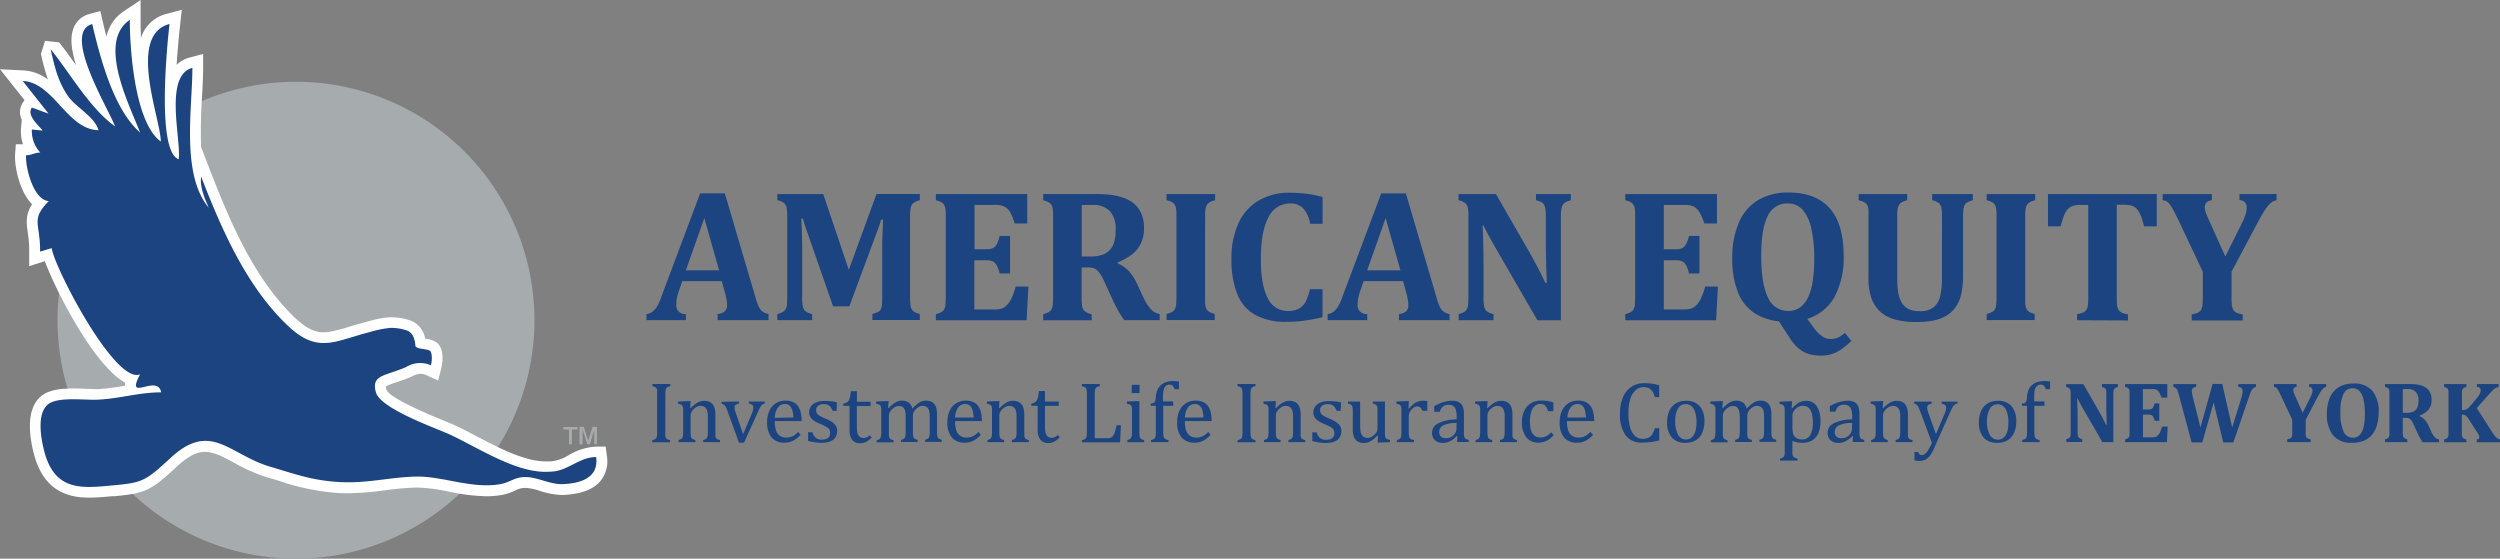
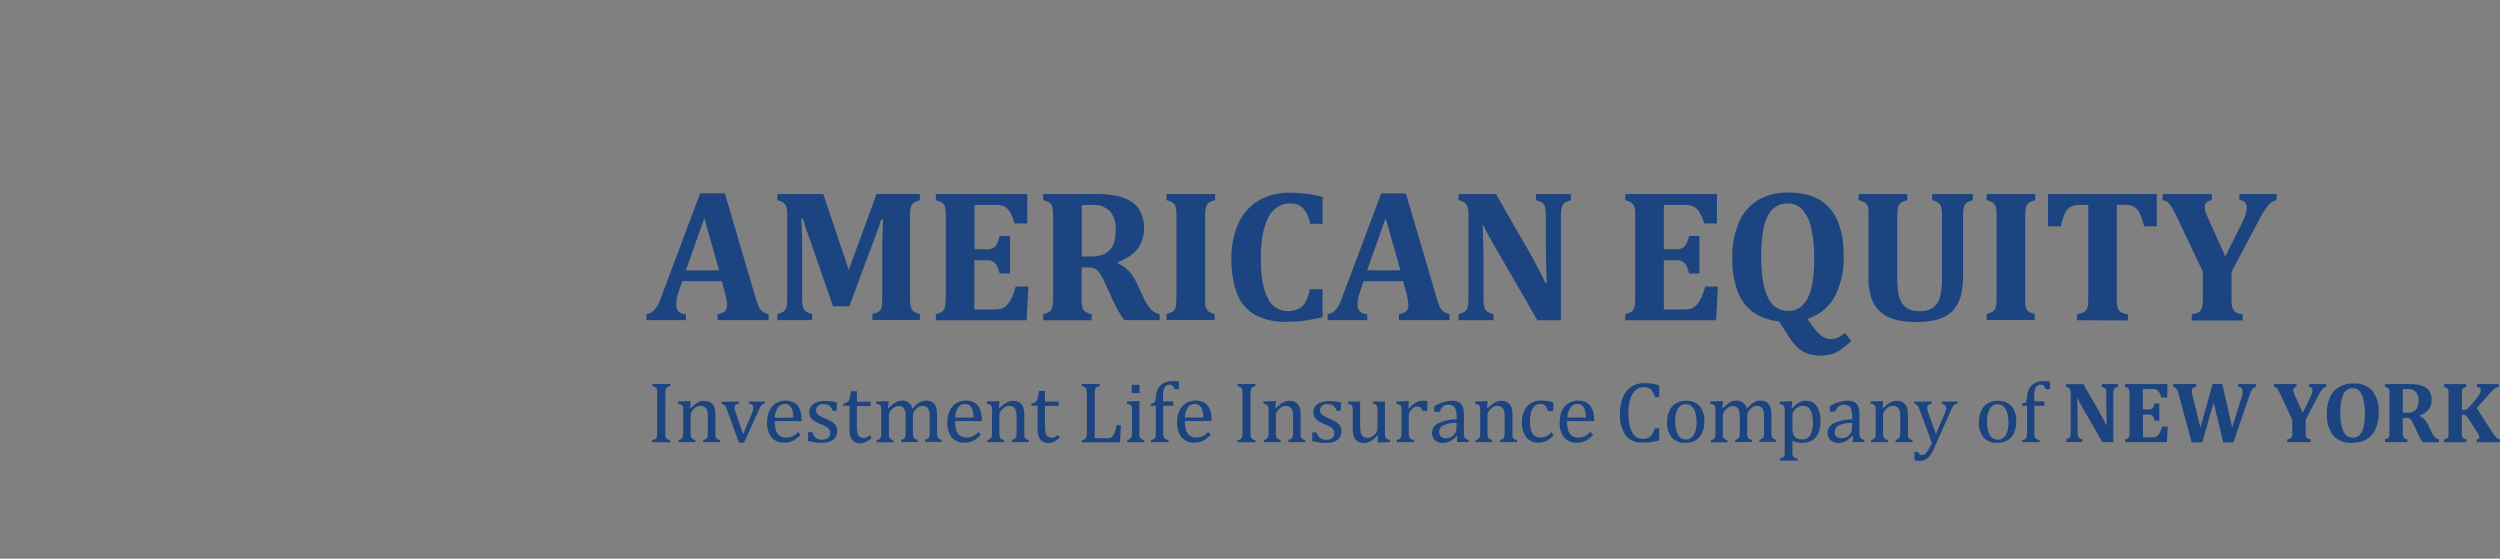
<svg xmlns="http://www.w3.org/2000/svg" aria-hidden="true" class="logo-svg" data-name="Layer 1" viewBox="0 0 574.34 128.35">
  <rect x="0" y="0" width="574.34" height="128.35" fill="#808080" stroke="none" />
  <defs>
    <style>.clsFirst{fill:#a6abae}.clsSec{fill:#fff;fill-rule:evenodd}.clsFour{fill:#1c4480}</style>
  </defs>
-   <path d="M130.72 102.07v-3.39h-1.29v-.59h3.25v.59h-1.29v3.39Zm2.41 0v-4h1l1 3.18 1-3.18h1v4h-.61v-3.34l-1 3.34h-.6l-1.07-3.39v3.39ZM122.78 73.57A54.78 54.78 0 1 1 68 18.79a54.78 54.78 0 0 1 54.78 54.78Z" class="clsFirst" />
-   <path d="M20.53 114.32c-4.37 0-10.44-1.06-12.77-10.15-1.1-4.31-1.73-10.06 1.5-13 1.88-1.7 5-1.92 7.48-1.92 1.05 0 2.11 0 3.09.08.77 0 1.49.07 2.1.07h.49a51.68 51.68 0 0 0 6.33-.8 3.3 3.3 0 0 1 0-.7C21.79 84.16 13 67.24 10.3 60l-3.59 1.15v-3.37a26.35 26.35 0 0 0-.34-4.42c-.34-2.35-.47-4.12 1-6.44-.11-.1-.21-.22-.32-.34-2.6-2.9-3.76-8.4-3.58-11.09l.17-2.35h1.64a9.53 9.53 0 0 1-.47-3.52L5 27.53a4 4 0 0 1 .47-4.26l.16-.27L0 15.91l5.4.27a10.36 10.36 0 0 1 5.6 2.07 55.21 55.21 0 0 1-1.6-5.87l.95-3 3.22.35c1.32 1.64 2.59 3.41 3.93 5.28-1.13-3.49-1.5-6.55-.5-8.81a5.32 5.32 0 0 1 3.6-3l2.45-.66.58 2.46c.22 1 .49 2.12.82 3.43a9.45 9.45 0 0 1 4-5.86L32.3 0v4.59c0 1.33 0 2.71.11 4.09a8.17 8.17 0 0 1 5.89-5.5l3.47-.93-.4 3.57c-.36 3.25-.62 6.29-.79 9.08a6.51 6.51 0 0 1 3-1.68l3.09-.82v3.19c0 2.05-.13 4.33-.26 6.75a111.37 111.37 0 0 0-.21 11.46l2.3 5.92c4.46 11.48 10 24.45 19.19 33.21 3.15 3 5.12 3.41 6.63 3.41a9.42 9.42 0 0 0 1.59-.15 36.77 36.77 0 0 0 4.29-1.12c1.18-.36 2.51-.76 4-1.14l.57-.15a22.88 22.88 0 0 1 4.76-.89h.52a13.47 13.47 0 0 1 4.06.68 5.31 5.31 0 0 1 3.56 4.23 5.94 5.94 0 0 1 2.48.77c2.27 1.52 1.34 5.52 1.23 6l-.72 2.87-2.68-1.24a3.13 3.13 0 0 0-1.35-.32 4.35 4.35 0 0 0-1.93.56l-.38.18c-1.26.55-2.4.93-3.4 1.26a12.52 12.52 0 0 0-2.3.91 3.53 3.53 0 0 0 .14.72c.53 1.36 4.87 3.71 12.91 7 1.14.47 2.09.86 2.71 1.14 1.63.75 3.35 1.65 5.17 2.6 5.14 2.7 11 5.75 15.83 5.75h1.09a9.49 9.49 0 0 0 4.13-1.4 13.6 13.6 0 0 1 6.39-2h2.15l.28 2.13a7.18 7.18 0 0 1-1.49 5.78c-1.66 2-4.52 3-8.49 3.2H129a17.21 17.21 0 0 1-4.91-.92 13.07 13.07 0 0 0-3.28-.7h-.13a5 5 0 0 0-2.35.61 12.23 12.23 0 0 1-3 1 20.34 20.34 0 0 1-3.65.31 45.66 45.66 0 0 1-8.59-1.07 39.84 39.84 0 0 0-7.19-.93h-.32a69.93 69.93 0 0 0-7.16.63 67.13 67.13 0 0 1-8.5.68q-1.1 0-2.22-.06a53.31 53.31 0 0 1-13.57-2.78l-2.75-.82a39.31 39.31 0 0 1-7.7-3.4c-2.45-1.32-4.57-2.45-6.57-2.45-1.22 0-3.2.34-6.39 3.3-6.08 5.64-7.3 6.22-14.42 6.89h-.57c-1.68.15-3.49.32-5.2.32Z" class="clsSec" />
-   <path d="M126.43 108.35c-7.43.65-16.43-5.45-23.11-8.53-3.29-1.51-15.85-5.89-16.95-9.67-.46-1.59-.23-2.52.5-3.18 1.16-1 3.58-1.4 6.42-2.64a6.13 6.13 0 0 1 5.71-.41c.37-1.5.21-3-.22-3.33-.76-.51-3.29-.34-3.35-1.18-.17-2.2-1-3.19-2.06-3.52a11 11 0 0 0-3.73-.56 25.3 25.3 0 0 0-4.84 1c-3.43.88-6.06 1.9-8.48 2.31-3.38.53-6.32-.09-10.32-3.94-9.45-9-15.14-22.14-19.78-34.09-.41 2.17.86 5.1 1.73 7.11C41.54 40 44.2 24.89 44.2 15.59c-6.61 1.76-2.53 16.53-3.15 21-5.1-1.85-2.68-26-2.11-31.08-9.8 2.63-2 21.83-2 27-6-4.36-7.12-21.23-7.12-27.94-7.63 5.12.08 19.85 2.37 25.89-6.13-5.41-9.16-17.13-11-24.93-7.15 1.92 4 19.89 5.23 23.5-5.84-4.21-10.26-12.13-14.8-17.76.93 4 1.65 7.4 4 10.8 1.82 2.61 6.15 4.73 7 7.84-7.23-.16-10.29-11-17.4-11.31l5.92 7.49c-.34-.09-3.78-1.4-3.82-1.35C6 26.54 9.11 29 9.79 30l-2.46-.25a7.12 7.12 0 0 0 1.94 5.3c-1.07-.05-2.2.65-3.27.61-.21 3 1.79 10.39 5.21 10.53-4.25 4.37-1.93 5-2 11.61l2.68-.8c.33 3.9 14.49 31.38 20.29 29-3.56 6.73 4-.29 4.85 4.14-4.82-.05-9.64 1.46-14.5 1.67C19.62 92 13.14 91 10.9 93c-2.42 2.2-1.55 7.46-.76 10.57 2.41 9.46 8.84 8.59 16 7.92 6.55-.61 7.26-.94 13-6.25 9.34-8.67 13.49-.79 23 2 5.77 1.69 9.44 3.12 15.78 3.5s11.68-1.13 17.69-1.25c6.16-.12 12.8 2.9 19.36 1.73 2.38-.43 3.18-1.68 5.92-1.62s5.51 1.73 8.42 1.62c3.79-.16 8.3-1.28 7.65-6.22-3.96 0-6.61 3.35-10.53 3.35Z" class="clsSec" />
-   <path fill="#1c4480" fill-rule="evenodd" d="M126.43 108.35c-7.43.65-16.43-5.45-23.11-8.53-3.29-1.51-15.85-5.89-16.95-9.67-.46-1.59-.23-2.52.5-3.18 1.16-1 3.58-1.4 6.42-2.64a6.13 6.13 0 0 1 5.71-.41c.37-1.5.21-3-.22-3.33-.76-.51-3.29-.34-3.35-1.18-.17-2.2-1-3.19-2.06-3.52a11 11 0 0 0-3.73-.56 25.3 25.3 0 0 0-4.84 1c-3.43.88-6.06 1.9-8.48 2.31-3.38.53-6.32-.09-10.32-3.94-9.45-9-15.14-22.14-19.78-34.09-.41 2.17.86 5.1 1.73 7.11C41.54 40 44.2 24.89 44.2 15.59c-6.61 1.76-2.53 16.53-3.15 21-5.1-1.85-2.68-26-2.11-31.08-9.8 2.63-2 21.83-2 27-6-4.36-7.12-21.23-7.12-27.94-7.63 5.12.08 19.85 2.37 25.89-6.13-5.41-9.16-17.13-11-24.93-7.15 1.92 4 19.89 5.23 23.5-5.84-4.21-10.26-12.13-14.8-17.76.93 4 1.65 7.4 4 10.8 1.82 2.61 6.15 4.73 7 7.84-7.23-.16-10.29-11-17.4-11.31l5.92 7.49c-.34-.09-3.78-1.4-3.82-1.35C6 26.54 9.11 29 9.79 30l-2.46-.25a7.12 7.12 0 0 0 1.94 5.3c-1.07-.05-2.2.65-3.27.61-.21 3 1.79 10.39 5.21 10.53-4.25 4.37-1.93 5-2 11.61l2.68-.8c.33 3.9 14.49 31.38 20.29 29-3.56 6.73 4-.29 4.85 4.14-4.82-.05-9.64 1.46-14.5 1.67C19.62 92 13.14 91 10.9 93c-2.42 2.2-1.55 7.46-.76 10.57 2.41 9.46 8.84 8.59 16 7.92 6.55-.61 7.26-.94 13-6.25 9.34-8.67 13.49-.79 23 2 5.77 1.69 9.44 3.12 15.78 3.5s11.68-1.13 17.69-1.25c6.16-.12 12.8 2.9 19.36 1.73 2.38-.43 3.18-1.68 5.92-1.62s5.51 1.73 8.42 1.62c3.79-.16 8.3-1.28 7.65-6.22-3.96 0-6.61 3.35-10.53 3.35Z" />
  <path d="M165.82 64.59h-9.07l-.7 2a16.7 16.7 0 0 0-.49 1.64 7.67 7.67 0 0 0-.19 1.69 2 2 0 0 0 2.21 2.23v1.4h-9.06v-1.4a2.71 2.71 0 0 0 1.38-.55 4.83 4.83 0 0 0 1.1-1.26 13.89 13.89 0 0 0 1-2.34l8.85-23.58h5.67l7 23.77a18.27 18.27 0 0 0 .79 2.26 3.07 3.07 0 0 0 .83 1.09 3.4 3.4 0 0 0 1.42.6v1.4h-11.7v-1.4a2.89 2.89 0 0 0 1.64-.62 1.78 1.78 0 0 0 .53-1.38 8.12 8.12 0 0 0-.15-1.46c-.1-.54-.26-1.22-.49-2Zm-8.26-2.48h7.64l-3.39-12ZM211.32 46a4.09 4.09 0 0 0-1.53.68 2.13 2.13 0 0 0-.56 1 10.85 10.85 0 0 0-.16 2.22v18.36a13.4 13.4 0 0 0 .13 2 2 2 0 0 0 .52 1.15 3.75 3.75 0 0 0 1.6.71v1.4h-10.89v-1.4a6.74 6.74 0 0 0 1.3-.45 1.42 1.42 0 0 0 .56-.49 2.65 2.65 0 0 0 .3-.94 16.53 16.53 0 0 0 .09-2.07V57.82c0-1.15 0-2.5.07-4.06s.08-2.66.12-3.31h-.44c-.17.57-.35 1.13-.54 1.67s-.55 1.52-1.08 2.92l-5.68 15.33h-3.74l-6-17.22q-.53-1.47-.93-2.91h-.38q.21 3.51.21 8.28v9.77a10.65 10.65 0 0 0 .15 2.18 2 2 0 0 0 .59 1 3.7 3.7 0 0 0 1.55.68v1.4h-8v-1.4a5.68 5.68 0 0 0 1.24-.47 1.74 1.74 0 0 0 .69-.68 2.83 2.83 0 0 0 .29-1.08c0-.44.05-1 .05-1.68V49.9a11.77 11.77 0 0 0-.14-2.21 1.86 1.86 0 0 0-.54-1 3.94 3.94 0 0 0-1.59-.72v-1.38h10.55L195 62l6.37-17.43h9.95ZM236 44.59v6.75h-2.9a13.3 13.3 0 0 0-1.1-2.72 3.92 3.92 0 0 0-1.17-1.13 4.79 4.79 0 0 0-2.31-.41h-4.63v10.19h2.8a3.25 3.25 0 0 0 1.41-.27 2.09 2.09 0 0 0 .89-.88 8 8 0 0 0 .66-1.91h2.4v8.62h-2.4A7.45 7.45 0 0 0 229 61a2.34 2.34 0 0 0-.86-.92 3.15 3.15 0 0 0-1.5-.28h-2.8v11.29h4.6a6.42 6.42 0 0 0 1.26-.1 2.67 2.67 0 0 0 .91-.33 3.18 3.18 0 0 0 .77-.63 5.54 5.54 0 0 0 .66-.87 9.58 9.58 0 0 0 .61-1.24 21.17 21.17 0 0 0 .7-2.1h2.91l-.41 7.75H215v-1.4a5.63 5.63 0 0 0 1.25-.46 1.59 1.59 0 0 0 .68-.68 3.15 3.15 0 0 0 .28-1.1c0-.45.07-1 .07-1.69v-18.3c0-.66 0-1.22-.06-1.67a2.78 2.78 0 0 0-.27-1.11 1.8 1.8 0 0 0-.68-.69A5.61 5.61 0 0 0 215 46v-1.41ZM250.81 73.57h-11.15v-1.4a5.63 5.63 0 0 0 1.25-.46 1.59 1.59 0 0 0 .68-.68 3.15 3.15 0 0 0 .28-1.1c0-.45.07-1 .07-1.69v-18.3c0-.66 0-1.22-.06-1.67a3 3 0 0 0-.27-1.11 1.8 1.8 0 0 0-.68-.69 5.61 5.61 0 0 0-1.27-.47v-1.41H252a22.43 22.43 0 0 1 4.26.35 10.91 10.91 0 0 1 3.1 1.06 6.25 6.25 0 0 1 1.87 1.49 6.64 6.64 0 0 1 1.18 2.1 8.47 8.47 0 0 1 .41 2.8 8 8 0 0 1-.73 3.56 7.18 7.18 0 0 1-2 2.48 14.59 14.59 0 0 1-3.32 1.85v.22a7.44 7.44 0 0 1 2.6 1.81 12 12 0 0 1 1.85 2.88l1.34 2.88a11.84 11.84 0 0 0 1.77 2.9 3.61 3.61 0 0 0 2.09 1.18v1.4h-8.17a31.42 31.42 0 0 1-2.78-5l-1.66-3.63a12.13 12.13 0 0 0-1.27-2.29 3 3 0 0 0-1.09-.94 4.45 4.45 0 0 0-1.73-.25h-1.23v6.83a11.17 11.17 0 0 0 .15 2.23 1.84 1.84 0 0 0 .57 1 3.82 3.82 0 0 0 1.57.68Zm-2.29-26.45v11.8h2.1a7.5 7.5 0 0 0 2.8-.45 4.22 4.22 0 0 0 1.75-1.28 4.6 4.6 0 0 0 .89-1.92 10.71 10.71 0 0 0 .25-2.42 6.14 6.14 0 0 0-1.31-4.33 5.29 5.29 0 0 0-4-1.44c-1.3 0-2.1.01-2.48.04ZM276.85 68.24v1.38a4.32 4.32 0 0 0 .17 1 1.78 1.78 0 0 0 .37.68 1.92 1.92 0 0 0 .67.48 5.72 5.72 0 0 0 1 .35v1.4H268v-1.4a5.63 5.63 0 0 0 1.25-.46 1.52 1.52 0 0 0 .67-.68 2.94 2.94 0 0 0 .29-1.1c0-.45.07-1 .07-1.69V49.92c0-.68 0-1.24-.06-1.67a3 3 0 0 0-.27-1.1 1.67 1.67 0 0 0-.68-.69A5.65 5.65 0 0 0 268 46v-1.41h11.15V46a5 5 0 0 0-1.29.49 1.91 1.91 0 0 0-.62.65 3 3 0 0 0-.3 1 13.76 13.76 0 0 0-.08 1.8ZM303.84 45.25v6.16H301a7.21 7.21 0 0 0-1.61-3.54 3.88 3.88 0 0 0-2.89-1.13 5.46 5.46 0 0 0-5.12 3.26q-1.72 3.22-1.72 9.55 0 5.88 1.57 8.9a5 5 0 0 0 4.61 3 5.42 5.42 0 0 0 2.52-.52 3.9 3.9 0 0 0 1.56-1.56 11.07 11.07 0 0 0 1-2.93h2.91v6.43a43 43 0 0 1-4.27.81 30.62 30.62 0 0 1-4 .25 14.47 14.47 0 0 1-7.21-1.59 9.56 9.56 0 0 1-4.12-4.81 21.59 21.59 0 0 1-1.32-8.14 19.08 19.08 0 0 1 1.56-8 11.64 11.64 0 0 1 4.59-5.26 13.75 13.75 0 0 1 7.26-1.85 28.68 28.68 0 0 1 3.89.24 26.17 26.17 0 0 1 3.63.73ZM322.34 64.59h-9.06l-.7 2a16.7 16.7 0 0 0-.49 1.64 7.12 7.12 0 0 0-.19 1.69 2 2 0 0 0 2.2 2.23v1.4H305v-1.4a2.71 2.71 0 0 0 1.38-.55 4.49 4.49 0 0 0 1.08-1.28 13.11 13.11 0 0 0 1-2.31l8.86-23.58h5.66l7 23.77a17 17 0 0 0 .78 2.26 3.19 3.19 0 0 0 .83 1.09 3.46 3.46 0 0 0 1.42.6v1.4h-11.62v-1.4a2.85 2.85 0 0 0 1.63-.62 1.78 1.78 0 0 0 .53-1.38 8.12 8.12 0 0 0-.15-1.46c-.1-.54-.26-1.22-.49-2Zm-8.26-2.48h7.65l-3.4-12ZM360.88 44.59V46a7.85 7.85 0 0 0-1.2.46 1.93 1.93 0 0 0-.59.51 2.34 2.34 0 0 0-.37 1 10.64 10.64 0 0 0-.13 2v23.6h-5.39l-9.55-16.51q-1.93-3.36-2.85-5.27h-.19c.14 3 .21 6.26.21 9.64v6.83a10.2 10.2 0 0 0 .16 2.23 2 2 0 0 0 .57 1 4 4 0 0 0 1.56.67v1.4h-8v-1.4a5.48 5.48 0 0 0 1.24-.47A1.61 1.61 0 0 0 337 71a2.94 2.94 0 0 0 .29-1.09c0-.44.06-1 .06-1.66V49.9a11 11 0 0 0-.14-2.2 1.86 1.86 0 0 0-.57-1 3.67 3.67 0 0 0-1.56-.7v-1.41h8.6l7.51 13.06q.71 1.23 1.83 3.33c.75 1.4 1.41 2.73 2 4h.34q-.23-5.07-.23-11.08v-3.98a13 13 0 0 0-.11-2 2.39 2.39 0 0 0-.33-.94 1.69 1.69 0 0 0-.59-.53 6.53 6.53 0 0 0-1.24-.46v-1.4ZM394.45 44.59v6.75h-2.91a13.3 13.3 0 0 0-1.19-2.72 3.92 3.92 0 0 0-1.17-1.13 4.76 4.76 0 0 0-2.31-.41h-4.63v10.19H385a3.33 3.33 0 0 0 1.47-.27 2.13 2.13 0 0 0 .88-.88 8.44 8.44 0 0 0 .67-1.91h2.4v8.62h-2.4a7.82 7.82 0 0 0-.62-1.83 2.27 2.27 0 0 0-.86-.92 3.1 3.1 0 0 0-1.5-.28h-2.8v11.29h4.61a6.38 6.38 0 0 0 1.25-.1 2.67 2.67 0 0 0 .91-.33 3.43 3.43 0 0 0 .78-.63 6.16 6.16 0 0 0 .65-.87 8.44 8.44 0 0 0 .61-1.24 18.82 18.82 0 0 0 .7-2.1h2.91l-.4 7.75h-20.87v-1.4a5.72 5.72 0 0 0 1.24-.46 1.59 1.59 0 0 0 .68-.68 3.14 3.14 0 0 0 .29-1.1c0-.45.06-1 .06-1.69v-18.3c0-.66 0-1.22-.05-1.67a3 3 0 0 0-.28-1.11 1.8 1.8 0 0 0-.68-.69 5.5 5.5 0 0 0-1.26-.47v-1.41ZM415.2 73.25l1.31 1.81c.34.46.66.87 1 1.22a5.77 5.77 0 0 0 1 .9 3.53 3.53 0 0 0 1 .54 3 3 0 0 0 1 .16 4.66 4.66 0 0 0 1.13-.12 3.43 3.43 0 0 0 1-.41 8.94 8.94 0 0 0 1.19-.87l1.49 1.85a19.83 19.83 0 0 1-2.53 2.06 7.67 7.67 0 0 1-2.12 1 8.45 8.45 0 0 1-2.38.3 9.43 9.43 0 0 1-2.66-.34 6.73 6.73 0 0 1-2.3-1.21 9.88 9.88 0 0 1-2.11-2.42l-2.53-3.9a12.52 12.52 0 0 1-5.79-2 10.2 10.2 0 0 1-3.64-4.71 20.52 20.52 0 0 1-1.29-7.82 19.93 19.93 0 0 1 1.52-8.17 11.06 11.06 0 0 1 4.35-5.12 13.42 13.42 0 0 1 7-1.77q6.35 0 9.53 3.64t3.18 10.82a19.07 19.07 0 0 1-2.1 9.52 10.68 10.68 0 0 1-6.25 5.04Zm-10.59-14.5q0 6.42 1.53 9.55a5 5 0 0 0 4.71 3.13 4.48 4.48 0 0 0 2.78-.88 6.26 6.26 0 0 0 1.85-2.47 13.46 13.46 0 0 0 1-3.74 33.29 33.29 0 0 0 .31-4.76 31.49 31.49 0 0 0-.67-7.08 9.47 9.47 0 0 0-2-4.31 4.49 4.49 0 0 0-3.45-1.45 4.86 4.86 0 0 0-4.58 2.94c-.99 1.96-1.48 4.98-1.48 9.07ZM446.14 49.92a12.13 12.13 0 0 0-.14-2.22 1.88 1.88 0 0 0-.54-1 3.79 3.79 0 0 0-1.57-.7v-1.41h9.34V46a6 6 0 0 0-1.21.45 1.65 1.65 0 0 0-.68.68 3.19 3.19 0 0 0-.3 1.1c0 .45-.06 1-.06 1.69v13.27a19.56 19.56 0 0 1-.42 4.41 8.41 8.41 0 0 1-1.32 3 6.83 6.83 0 0 1-2.22 2 9.67 9.67 0 0 1-3 1.06 19.91 19.91 0 0 1-3.72.32 18.15 18.15 0 0 1-5.09-.62 8.2 8.2 0 0 1-3.39-1.89 7.83 7.83 0 0 1-1.93-3.07 14.34 14.34 0 0 1-.63-4.65V48.27a3 3 0 0 0-.27-1.11 1.8 1.8 0 0 0-.68-.69A5.61 5.61 0 0 0 427 46v-1.41h11.15V46a5 5 0 0 0-1.29.49 1.91 1.91 0 0 0-.62.65 3 3 0 0 0-.3 1 13.76 13.76 0 0 0-.08 1.8V64a20.43 20.43 0 0 0 .21 3.06 7 7 0 0 0 .77 2.37 3.93 3.93 0 0 0 1.56 1.52 5.51 5.51 0 0 0 2.57.53 5 5 0 0 0 3.23-.87 4.64 4.64 0 0 0 1.5-2.43 18.68 18.68 0 0 0 .43-4.66ZM465.26 68.24v1.38a4.88 4.88 0 0 0 .17 1 1.79 1.79 0 0 0 1 1.16 5.72 5.72 0 0 0 1 .35v1.4h-11.02v-1.4a5.72 5.72 0 0 0 1.24-.46 1.59 1.59 0 0 0 .68-.68 3 3 0 0 0 .28-1.1 15.88 15.88 0 0 0 .07-1.69V49.92c0-.68 0-1.24-.06-1.67a2.82 2.82 0 0 0-.27-1.1 1.67 1.67 0 0 0-.68-.69 5.74 5.74 0 0 0-1.26-.46v-1.41h11.14V46a4.75 4.75 0 0 0-1.28.49 1.86 1.86 0 0 0-.63.65 3 3 0 0 0-.3 1 15.81 15.81 0 0 0-.08 1.8ZM477.18 73.57v-1.4a5.81 5.81 0 0 0 1.41-.39 1.68 1.68 0 0 0 .77-.69 2.79 2.79 0 0 0 .32-1.14 16.42 16.42 0 0 0 .07-1.71V47.08H478a5.06 5.06 0 0 0-2 .3 2.88 2.88 0 0 0-1.17.93A5.45 5.45 0 0 0 474 50a30.3 30.3 0 0 0-.6 2h-2.91v-7.41h25V52h-2.91c-.27-1-.48-1.66-.63-2.12a5.62 5.62 0 0 0-.53-1.15 4.07 4.07 0 0 0-.6-.8 3 3 0 0 0-.68-.51 3.17 3.17 0 0 0-.9-.29 8.9 8.9 0 0 0-1.41-.09h-1.53v21.2q0 1.13.06 1.71a3.07 3.07 0 0 0 .23 1 2 2 0 0 0 .42.58 2.26 2.26 0 0 0 .68.4 4.94 4.94 0 0 0 1.18.29v1.4ZM512.66 62.43v5.81a14.74 14.74 0 0 0 .07 1.71 3.07 3.07 0 0 0 .23 1 1.83 1.83 0 0 0 .41.58 2.39 2.39 0 0 0 .68.4 5.07 5.07 0 0 0 1.18.29v1.4h-11.72v-1.4a6.15 6.15 0 0 0 1.39-.38 1.64 1.64 0 0 0 .78-.68A3 3 0 0 0 506 70a16.58 16.58 0 0 0 .07-1.73v-5.84l-5.75-12.15c-.5-1-.89-1.79-1.17-2.29a6.29 6.29 0 0 0-.84-1.25 2.34 2.34 0 0 0-.64-.53 2.56 2.56 0 0 0-.83-.21v-1.41h11.31V46c-1.09.14-1.63.67-1.63 1.61a4.2 4.2 0 0 0 .26 1.31c.18.51.47 1.19.86 2l3.59 8 3.89-7.79a12.18 12.18 0 0 0 .79-1.94 5.53 5.53 0 0 0 .23-1.54 1.62 1.62 0 0 0-.44-1.2 1.76 1.76 0 0 0-1.22-.47v-1.39H523V46a3.2 3.2 0 0 0-.94.34 4.07 4.07 0 0 0-.82.71 9.6 9.6 0 0 0-1.06 1.43c-.41.64-.89 1.46-1.42 2.48ZM152.85 99.13a7.54 7.54 0 0 0 0 1 1.36 1.36 0 0 0 .15.48.93.93 0 0 0 .3.29 2.72 2.72 0 0 0 .65.23v.48h-4.12v-.48a2.1 2.1 0 0 0 .81-.34 1 1 0 0 0 .27-.55 6.9 6.9 0 0 0 .06-1.07v-8.49a7.36 7.36 0 0 0 0-1 1.18 1.18 0 0 0-.16-.48.79.79 0 0 0-.3-.27 2.77 2.77 0 0 0-.63-.23v-.48H154v.48a2.71 2.71 0 0 0-.62.21 1 1 0 0 0-.3.27 1.21 1.21 0 0 0-.17.49 6.1 6.1 0 0 0-.05 1ZM165.41 101.57h-3.85v-.48a3.81 3.81 0 0 0 .55-.2.72.72 0 0 0 .27-.25 1.09 1.09 0 0 0 .18-.48 6 6 0 0 0 .06-1v-3.79a4.6 4.6 0 0 0-.14-.91 1.76 1.76 0 0 0-.22-.56 1.45 1.45 0 0 0-.31-.34 1.42 1.42 0 0 0-.42-.23 2 2 0 0 0-.61-.08 1.8 1.8 0 0 0-.73.15 3.19 3.19 0 0 0-.75.52 2.69 2.69 0 0 0-.59.74 1.7 1.7 0 0 0-.19.83v3.64a6 6 0 0 0 .08 1.17.82.82 0 0 0 .3.49 1.77 1.77 0 0 0 .71.3v.48h-3.85v-.48a3.59 3.59 0 0 0 .54-.2.8.8 0 0 0 .27-.25 1.24 1.24 0 0 0 .18-.47 6.12 6.12 0 0 0 .06-1V93.9a1.41 1.41 0 0 0-.14-.61.7.7 0 0 0-.35-.35 3 3 0 0 0-.68-.19v-.51l2.28-.09h.6l-.11 1.59h.14a9.14 9.14 0 0 1 1.17-1 4.07 4.07 0 0 1 .89-.48 2.87 2.87 0 0 1 1-.17 3.4 3.4 0 0 1 .94.12 2 2 0 0 1 .73.38 2 2 0 0 1 .52.63 3.07 3.07 0 0 1 .31.9 7.11 7.11 0 0 1 .1 1.34v4.68a1.31 1.31 0 0 0 .14.47.73.73 0 0 0 .28.27 2.49 2.49 0 0 0 .65.24ZM169.77 92.24v.47a3.37 3.37 0 0 0-.64.21.76.76 0 0 0-.28.25.87.87 0 0 0-.09.42 2.64 2.64 0 0 0 .06.55 6.76 6.76 0 0 0 .2.67l1.7 4.94 2-4.73a5.6 5.6 0 0 0 .27-.77 2.44 2.44 0 0 0 .08-.57.85.85 0 0 0-.22-.62 1.71 1.71 0 0 0-.81-.35v-.47h3.65v.47a1.66 1.66 0 0 0-.58.24 1.89 1.89 0 0 0-.41.51 10.61 10.61 0 0 0-.49 1l-3.29 7.24h-1.15l-2.65-7.3a8.7 8.7 0 0 0-.43-1 1.34 1.34 0 0 0-.36-.41 1.6 1.6 0 0 0-.55-.22v-.47ZM183.91 99.91a8.33 8.33 0 0 1-1.15 1 4.53 4.53 0 0 1-1.14.58 4.34 4.34 0 0 1-1.38.21 3.76 3.76 0 0 1-3-1.21 5.38 5.38 0 0 1-1-3.56 6 6 0 0 1 .52-2.57 4 4 0 0 1 1.49-1.72 4.1 4.1 0 0 1 2.22-.6 4 4 0 0 1 1.68.31 2.77 2.77 0 0 1 1.11.86 4 4 0 0 1 .65 1.36 9.22 9.22 0 0 1 .26 2.16H178v.17a6.32 6.32 0 0 0 .26 1.94 2.4 2.4 0 0 0 .85 1.23 2.49 2.49 0 0 0 1.54.45 3.37 3.37 0 0 0 1.44-.3 4.33 4.33 0 0 0 1.28-1Zm-1.64-4a7.93 7.93 0 0 0-.26-1.73 2.19 2.19 0 0 0-.62-1 1.56 1.56 0 0 0-1.07-.36 1.91 1.91 0 0 0-1.61.81A4.29 4.29 0 0 0 178 96ZM192.22 94.37h-.94a3 3 0 0 0-.5-.92 1.68 1.68 0 0 0-.67-.47 2.68 2.68 0 0 0-.91-.14 1.91 1.91 0 0 0-1.24.37 1.21 1.21 0 0 0-.47 1 1.4 1.4 0 0 0 .19.74 1.82 1.82 0 0 0 .58.55 10.29 10.29 0 0 0 1.37.67 10.14 10.14 0 0 1 1.54.79 2.84 2.84 0 0 1 .85.84 2 2 0 0 1 .31 1.14 2.81 2.81 0 0 1-.27 1.3 2.2 2.2 0 0 1-.74.86 3.27 3.27 0 0 1-1.14.48 6.37 6.37 0 0 1-1.44.15 10.44 10.44 0 0 1-1.59-.12c-.51-.09-1-.19-1.5-.32v-2h1a2.4 2.4 0 0 0 .78 1.3 2.24 2.24 0 0 0 1.42.41 3.1 3.1 0 0 0 .69-.08 1.8 1.8 0 0 0 .6-.24 1.19 1.19 0 0 0 .42-.47 1.44 1.44 0 0 0 .16-.73 1.52 1.52 0 0 0-.2-.81 1.84 1.84 0 0 0-.6-.57 13.58 13.58 0 0 0-1.45-.7 8.41 8.41 0 0 1-1.42-.72 2.81 2.81 0 0 1-.85-.83 2.1 2.1 0 0 1-.31-1.13 2.26 2.26 0 0 1 .44-1.39 2.7 2.7 0 0 1 1.25-.91 5.39 5.39 0 0 1 1.93-.31 12.41 12.41 0 0 1 1.24.06c.4 0 .91.13 1.51.25ZM193.73 92.72a2 2 0 0 0 .79-.27A1.4 1.4 0 0 0 195 92a3.13 3.13 0 0 0 .27-.77c.06-.31.13-.76.2-1.36h1.39v2.42H200v1h-3.15v4.35a11.9 11.9 0 0 0 .08 1.51 2.17 2.17 0 0 0 .29.88 1.3 1.3 0 0 0 .49.45 1.58 1.58 0 0 0 .7.14 1.71 1.71 0 0 0 .74-.17 2.68 2.68 0 0 0 .67-.46l.44.53a5.17 5.17 0 0 1-1.31 1 2.85 2.85 0 0 1-1.29.31 2.27 2.27 0 0 1-1.87-.75 3.66 3.66 0 0 1-.62-2.34v-5.52h-1.44ZM204 93.74h.14a12.72 12.72 0 0 1 1-.89 4.7 4.7 0 0 1 .73-.47 2.91 2.91 0 0 1 .66-.26 2.59 2.59 0 0 1 .63-.08 2.63 2.63 0 0 1 1.59.45 2.36 2.36 0 0 1 .85 1.38 12.61 12.61 0 0 1 1.18-1.1 4.23 4.23 0 0 1 .93-.54 2.68 2.68 0 0 1 1-.19 3 3 0 0 1 1.13.19 2 2 0 0 1 .8.59 2.41 2.41 0 0 1 .48 1 6.76 6.76 0 0 1 .15 1.6v3.68a7.49 7.49 0 0 0 .05 1 1.27 1.27 0 0 0 .14.43.73.73 0 0 0 .28.27 2.4 2.4 0 0 0 .62.23v.48h-3.83v-.48a3.59 3.59 0 0 0 .54-.2.75.75 0 0 0 .28-.25 1.23 1.23 0 0 0 .18-.48 6 6 0 0 0 .06-1V95.24a4.94 4.94 0 0 0-.14-.87 1.56 1.56 0 0 0-.23-.5 1.32 1.32 0 0 0-.29-.33 1.22 1.22 0 0 0-.39-.21 1.93 1.93 0 0 0-.6-.08 1.66 1.66 0 0 0-.73.16 2.94 2.94 0 0 0-.73.52 2.66 2.66 0 0 0-.57.75 2 2 0 0 0-.18.89v3.56a7.49 7.49 0 0 0 .05 1 1.54 1.54 0 0 0 .14.43.81.81 0 0 0 .28.27 2.5 2.5 0 0 0 .63.23v.48H207v-.48a3.81 3.81 0 0 0 .55-.2.72.72 0 0 0 .27-.25 1.09 1.09 0 0 0 .18-.48 6 6 0 0 0 .06-1v-3.94a4.71 4.71 0 0 0-.16-.87 1.43 1.43 0 0 0-.26-.54 1.34 1.34 0 0 0-.33-.31 1.15 1.15 0 0 0-.39-.17 2.59 2.59 0 0 0-.51 0 1.66 1.66 0 0 0-.75.18 3.79 3.79 0 0 0-.72.52 2.76 2.76 0 0 0-.55.72 1.77 1.77 0 0 0-.18.8v4.51a2.07 2.07 0 0 0 .09.46.88.88 0 0 0 .16.27 1.05 1.05 0 0 0 .28.19 2.69 2.69 0 0 0 .54.19v.48h-3.88v-.48a3.59 3.59 0 0 0 .54-.2.8.8 0 0 0 .27-.25 1.1 1.1 0 0 0 .18-.47 6.12 6.12 0 0 0 .06-1V93.9a1.41 1.41 0 0 0-.14-.61.79.79 0 0 0-.35-.35 3 3 0 0 0-.68-.19v-.51l2.28-.09h.6ZM225.32 99.91a8.33 8.33 0 0 1-1.15 1 4.6 4.6 0 0 1-1.15.58 4.24 4.24 0 0 1-1.37.21 3.75 3.75 0 0 1-3-1.21 5.38 5.38 0 0 1-1-3.56 6 6 0 0 1 .53-2.57 3.92 3.92 0 0 1 1.49-1.72 4.1 4.1 0 0 1 2.22-.6 4 4 0 0 1 1.68.31 2.91 2.91 0 0 1 1.11.86 3.82 3.82 0 0 1 .64 1.36 8.71 8.71 0 0 1 .26 2.16h-6.15v.17a6.32 6.32 0 0 0 .26 1.94 2.4 2.4 0 0 0 .85 1.23 2.47 2.47 0 0 0 1.54.45 3.37 3.37 0 0 0 1.44-.3 4.3 4.3 0 0 0 1.27-1Zm-1.64-4a7.31 7.31 0 0 0-.27-1.73 2.1 2.1 0 0 0-.61-1 1.57 1.57 0 0 0-1.08-.36 1.89 1.89 0 0 0-1.6.81 4.29 4.29 0 0 0-.71 2.3ZM236.32 101.57h-3.85v-.48a3.4 3.4 0 0 0 .55-.2.83.83 0 0 0 .28-.25 1.25 1.25 0 0 0 .17-.48 4.9 4.9 0 0 0 .07-1v-3.79a5.63 5.63 0 0 0-.13-.91 2 2 0 0 0-.23-.56 1.45 1.45 0 0 0-.31-.34 1.42 1.42 0 0 0-.42-.23 2 2 0 0 0-.61-.08 1.72 1.72 0 0 0-.72.15 3.22 3.22 0 0 0-.76.52 2.69 2.69 0 0 0-.59.74 1.7 1.7 0 0 0-.19.83v3.64a6 6 0 0 0 .08 1.17.82.82 0 0 0 .3.49 1.76 1.76 0 0 0 .72.3v.48h-3.83v-.48a3.59 3.59 0 0 0 .54-.2.72.72 0 0 0 .27-.25 1.1 1.1 0 0 0 .18-.47 6.12 6.12 0 0 0 .06-1V93.9a1.58 1.58 0 0 0-.13-.61.76.76 0 0 0-.36-.35 3 3 0 0 0-.68-.19v-.51l2.29-.09h.59l-.11 1.59h.14a9.14 9.14 0 0 1 1.17-1 3.92 3.92 0 0 1 .9-.48 2.77 2.77 0 0 1 1-.17 3.4 3.4 0 0 1 .94.12 2 2 0 0 1 .73.38 2.17 2.17 0 0 1 .53.63 3.39 3.39 0 0 1 .3.9 7 7 0 0 1 .11 1.34v4.68a1.55 1.55 0 0 0 .14.47.81.81 0 0 0 .28.27 2.49 2.49 0 0 0 .65.24ZM236.94 92.72a2 2 0 0 0 .79-.27 1.53 1.53 0 0 0 .48-.5 3.13 3.13 0 0 0 .27-.77c.06-.31.13-.76.2-1.36h1.39v2.42h3.15v1h-3.15v4.35a10.28 10.28 0 0 0 .08 1.51 2 2 0 0 0 .29.88 1.23 1.23 0 0 0 .49.45 1.55 1.55 0 0 0 .7.14 1.66 1.66 0 0 0 .73-.17 2.72 2.72 0 0 0 .68-.46l.44.53a5.2 5.2 0 0 1-1.32 1 2.78 2.78 0 0 1-1.28.31A2.29 2.29 0 0 1 239 101a3.66 3.66 0 0 1-.61-2.34v-5.44h-1.45ZM251.5 100.67h2.56a3.46 3.46 0 0 0 .7 0 1.66 1.66 0 0 0 .49-.15 1.35 1.35 0 0 0 .36-.28 2.25 2.25 0 0 0 .31-.47 6.52 6.52 0 0 0 .28-.74c.08-.3.19-.74.32-1.33h1l-.2 3.92h-8.78v-.48a2 2 0 0 0 .81-.34.93.93 0 0 0 .27-.55 5.63 5.63 0 0 0 .07-1.07v-8.5a7.36 7.36 0 0 0-.05-1 1.35 1.35 0 0 0-.16-.48 1 1 0 0 0-.3-.27 2.9 2.9 0 0 0-.64-.23v-.48h4.12v.48a3.67 3.67 0 0 0-.61.21.73.73 0 0 0-.3.25 1.09 1.09 0 0 0-.18.48 6.09 6.09 0 0 0-.06 1ZM259 101.09a2.88 2.88 0 0 0 .54-.2.83.83 0 0 0 .28-.25 1.26 1.26 0 0 0 .17-.47 5 5 0 0 0 .07-1V93.9a1.57 1.57 0 0 0-.14-.61.76.76 0 0 0-.36-.35 2.92 2.92 0 0 0-.67-.19v-.51l2.27-.09h.6v7a6.23 6.23 0 0 0 .07 1.17.93.93 0 0 0 .3.49 1.89 1.89 0 0 0 .72.3v.48H259Zm2.8-12.68v1.89H260v-1.89ZM269.56 93.22h-2.33v5.91a6.09 6.09 0 0 0 .06 1 1.49 1.49 0 0 0 .19.5.94.94 0 0 0 .32.27 2.7 2.7 0 0 0 .64.2v.48h-4v-.48a3 3 0 0 0 .61-.22.71.71 0 0 0 .29-.28 1.24 1.24 0 0 0 .15-.47 7.54 7.54 0 0 0 .05-1v-5.91h-1.18v-.5l.49-.09a1.22 1.22 0 0 0 .24-.1.61.61 0 0 0 .19-.2 1.09 1.09 0 0 0 .15-.37 5.79 5.79 0 0 0 .1-.7 5.34 5.34 0 0 1 .39-1.73 2.9 2.9 0 0 1 .87-1.13 3.31 3.31 0 0 1 1.22-.66 5.3 5.3 0 0 1 1.52-.19 6.16 6.16 0 0 1 1.31.11v1.76h-1a2 2 0 0 0-.44-.81 1 1 0 0 0-.7-.24 1.45 1.45 0 0 0-.54.09 1.13 1.13 0 0 0-.4.27 1.44 1.44 0 0 0-.32.5 3.29 3.29 0 0 0-.2.77 9.79 9.79 0 0 0-.06 1.21v1h2.33ZM278.11 99.91a7.77 7.77 0 0 1-1.14 1 4.6 4.6 0 0 1-1.15.58 4.34 4.34 0 0 1-1.38.21 3.76 3.76 0 0 1-3-1.21 5.38 5.38 0 0 1-1-3.56 6 6 0 0 1 .52-2.57 4 4 0 0 1 1.49-1.72 4.16 4.16 0 0 1 2.23-.6 4.07 4.07 0 0 1 1.68.31 2.91 2.91 0 0 1 1.11.86 4 4 0 0 1 .64 1.36 9.22 9.22 0 0 1 .26 2.16h-6.15v.17a6 6 0 0 0 .26 1.94 2.35 2.35 0 0 0 .85 1.23 2.44 2.44 0 0 0 1.53.45 3.31 3.31 0 0 0 1.44-.3 4.21 4.21 0 0 0 1.28-1Zm-1.64-4a7.36 7.36 0 0 0-.26-1.73 2.11 2.11 0 0 0-.62-1 1.56 1.56 0 0 0-1.07-.36 1.91 1.91 0 0 0-1.61.81 4.29 4.29 0 0 0-.7 2.3ZM287.28 99.13a7.12 7.12 0 0 0 .05 1 1.36 1.36 0 0 0 .15.48.76.76 0 0 0 .3.29 2.72 2.72 0 0 0 .65.23v.48h-4.12v-.48a2.1 2.1 0 0 0 .81-.34 1.06 1.06 0 0 0 .27-.55 6.9 6.9 0 0 0 .06-1.07v-8.49a7.36 7.36 0 0 0-.05-1 1.35 1.35 0 0 0-.16-.48.87.87 0 0 0-.3-.27 2.77 2.77 0 0 0-.63-.23v-.48h4.12v.48a2.54 2.54 0 0 0-.62.21 1.18 1.18 0 0 0-.31.27 1.22 1.22 0 0 0-.16.49 5.84 5.84 0 0 0-.06 1ZM299.85 101.57H296v-.48a3.59 3.59 0 0 0 .54-.2.75.75 0 0 0 .28-.25 1.09 1.09 0 0 0 .18-.48 6 6 0 0 0 .06-1v-3.79a4.7 4.7 0 0 0-.13-.91 2 2 0 0 0-.22-.56 1.48 1.48 0 0 0-.32-.34 1.36 1.36 0 0 0-.41-.23 2.07 2.07 0 0 0-.62-.08 1.79 1.79 0 0 0-.72.15 3 3 0 0 0-.75.52 3 3 0 0 0-.6.74 1.81 1.81 0 0 0-.18.83v3.64a5.28 5.28 0 0 0 .08 1.17.86.86 0 0 0 .29.49 1.89 1.89 0 0 0 .72.3v.48h-3.83v-.48a3.4 3.4 0 0 0 .55-.2.91.91 0 0 0 .27-.25 1.26 1.26 0 0 0 .17-.47 5 5 0 0 0 .07-1V93.9a1.41 1.41 0 0 0-.14-.61.79.79 0 0 0-.35-.35 3 3 0 0 0-.68-.19v-.51l2.28-.09h.6l-.14 1.59h.14a10 10 0 0 1 1.16-1 4.38 4.38 0 0 1 .9-.48 2.85 2.85 0 0 1 1-.17 3.43 3.43 0 0 1 .95.12 2.06 2.06 0 0 1 1.25 1 3.07 3.07 0 0 1 .31.9 7.11 7.11 0 0 1 .1 1.34v3.68a7.8 7.8 0 0 0 0 1 1.31 1.31 0 0 0 .14.47.73.73 0 0 0 .28.27 2.35 2.35 0 0 0 .65.24ZM308 94.37h-.94a3 3 0 0 0-.5-.92 1.68 1.68 0 0 0-.67-.47 2.68 2.68 0 0 0-.91-.14 1.91 1.91 0 0 0-1.24.37 1.21 1.21 0 0 0-.47 1 1.4 1.4 0 0 0 .19.74 1.72 1.72 0 0 0 .58.55 10.29 10.29 0 0 0 1.37.67A10.14 10.14 0 0 1 307 97a2.84 2.84 0 0 1 .85.84 2 2 0 0 1 .31 1.14 2.81 2.81 0 0 1-.27 1.3 2.2 2.2 0 0 1-.74.86 3.27 3.27 0 0 1-1.14.48 6.5 6.5 0 0 1-1.44.15 10.44 10.44 0 0 1-1.59-.12c-.51-.09-1-.19-1.5-.32v-2h1a2.4 2.4 0 0 0 .78 1.3 2.24 2.24 0 0 0 1.42.41 3.1 3.1 0 0 0 .69-.08 1.8 1.8 0 0 0 .6-.24 1.19 1.19 0 0 0 .42-.47 1.44 1.44 0 0 0 .16-.73 1.52 1.52 0 0 0-.2-.81 1.84 1.84 0 0 0-.6-.57 13.58 13.58 0 0 0-1.45-.7 8.41 8.41 0 0 1-1.42-.72 2.81 2.81 0 0 1-.85-.83 2.1 2.1 0 0 1-.31-1.13 2.26 2.26 0 0 1 .44-1.39 2.7 2.7 0 0 1 1.25-.91 5.39 5.39 0 0 1 1.93-.31 12.41 12.41 0 0 1 1.24.06c.4 0 .91.13 1.51.25ZM309.68 92.24h2.79v5a14.55 14.55 0 0 0 .08 1.73 2.53 2.53 0 0 0 .27.9 1.52 1.52 0 0 0 .5.51 1.59 1.59 0 0 0 .88.21 1.79 1.79 0 0 0 .72-.15 3.15 3.15 0 0 0 .76-.51 2.54 2.54 0 0 0 .6-.73 1.86 1.86 0 0 0 .18-.84v-4.53a1.66 1.66 0 0 0-.1-.46 1.08 1.08 0 0 0-.16-.28.92.92 0 0 0-.26-.19 3.34 3.34 0 0 0-.55-.19v-.47h2.78v7.75a1.42 1.42 0 0 0 .13.53.69.69 0 0 0 .3.31 2.31 2.31 0 0 0 .73.23v.51l-2.23.1h-.6l.06-1.6h-.15a6.61 6.61 0 0 1-1.55 1.29 3 3 0 0 1-1.48.41 2.79 2.79 0 0 1-1.46-.35 2.2 2.2 0 0 1-.86-1 5.42 5.42 0 0 1-.28-2v-3.75a5.67 5.67 0 0 0-.07-1.13.91.91 0 0 0-.24-.49 1.91 1.91 0 0 0-.79-.34ZM323.56 93.86h.14a7.64 7.64 0 0 1 1-1 3.51 3.51 0 0 1 1-.59 3.43 3.43 0 0 1 1.2-.2 8.05 8.05 0 0 1 1 .06v2.24h-1.11a2.26 2.26 0 0 0-.49-.76 1.05 1.05 0 0 0-.73-.24 1.46 1.46 0 0 0-.7.2 2.61 2.61 0 0 0-.66.6 2.37 2.37 0 0 0-.45.73 2.47 2.47 0 0 0-.12.81v3.42a4.36 4.36 0 0 0 .11 1.23.91.91 0 0 0 .35.49 2.35 2.35 0 0 0 .75.24v.48h-3.94v-.48a3.59 3.59 0 0 0 .54-.2.8.8 0 0 0 .27-.25 1.1 1.1 0 0 0 .18-.47 6.12 6.12 0 0 0 .06-1V93.9a1.41 1.41 0 0 0-.14-.61.74.74 0 0 0-.35-.35 3 3 0 0 0-.68-.19v-.5l2.28-.1h.6ZM334.8 100.17h-.14a6.19 6.19 0 0 1-1.6 1.23 3.63 3.63 0 0 1-1.59.36 2.9 2.9 0 0 1-1.31-.29 2.13 2.13 0 0 1-.87-.81 2.39 2.39 0 0 1-.3-1.21 2.41 2.41 0 0 1 1.41-2.2 9.89 9.89 0 0 1 4.24-.9v-.64a5.25 5.25 0 0 0-.2-1.6 1.56 1.56 0 0 0-.61-.86 2.08 2.08 0 0 0-1.13-.25 1.78 1.78 0 0 0-1.22.4 2.5 2.5 0 0 0-.7 1.2h-1.28v-1.32a17 17 0 0 1 1.56-.72 10.28 10.28 0 0 1 1.25-.36 6 6 0 0 1 1.27-.13 3.26 3.26 0 0 1 1.55.31 1.92 1.92 0 0 1 .88.94 4.66 4.66 0 0 1 .3 1.91v4.4a3 3 0 0 0 .05.55 1.48 1.48 0 0 0 .15.41.82.82 0 0 0 .29.26 3.18 3.18 0 0 0 .62.22v.48h-2.68Zm-.16-3a6.79 6.79 0 0 0-3 .53 1.63 1.63 0 0 0-1 1.53 1.53 1.53 0 0 0 .23.88 1.14 1.14 0 0 0 .56.44 2.47 2.47 0 0 0 .81.12 2.26 2.26 0 0 0 1.21-.32 2.36 2.36 0 0 0 .84-.82 1.82 1.82 0 0 0 .31-1ZM348.46 101.57h-3.85v-.48a3.4 3.4 0 0 0 .55-.2.83.83 0 0 0 .28-.25 1.25 1.25 0 0 0 .17-.48 5.78 5.78 0 0 0 .07-1v-3.79a5.63 5.63 0 0 0-.13-.91 2 2 0 0 0-.23-.56 1.45 1.45 0 0 0-.31-.34 1.42 1.42 0 0 0-.42-.23 2 2 0 0 0-.61-.08 1.72 1.72 0 0 0-.72.15 3.22 3.22 0 0 0-.76.52 2.69 2.69 0 0 0-.59.74 1.7 1.7 0 0 0-.19.83v3.64a6 6 0 0 0 .08 1.17.82.82 0 0 0 .3.49 1.76 1.76 0 0 0 .72.3v.48H339v-.48a3.59 3.59 0 0 0 .54-.2.72.72 0 0 0 .27-.25 1.1 1.1 0 0 0 .18-.47 6.12 6.12 0 0 0 .06-1V93.9a1.58 1.58 0 0 0-.13-.61.76.76 0 0 0-.36-.35 3 3 0 0 0-.68-.19v-.51l2.29-.09h.59l-.11 1.59h.14a9.14 9.14 0 0 1 1.17-1 3.92 3.92 0 0 1 .9-.48 2.77 2.77 0 0 1 1-.17 3.4 3.4 0 0 1 .94.12 2.12 2.12 0 0 1 1.26 1 3.07 3.07 0 0 1 .3.9 7 7 0 0 1 .11 1.34v3.68a7.8 7.8 0 0 0 0 1 1.32 1.32 0 0 0 .13.47.76.76 0 0 0 .29.27 2.26 2.26 0 0 0 .64.24ZM356.86 92.46v2h-1.24a3.39 3.39 0 0 0-.41-1 1.37 1.37 0 0 0-.57-.51 1.87 1.87 0 0 0-.8-.15 1.84 1.84 0 0 0-1.21.44 3 3 0 0 0-.84 1.34 7 7 0 0 0-.3 2.2 8.77 8.77 0 0 0 .11 1.51 3.72 3.72 0 0 0 .4 1.18 2 2 0 0 0 .76.76 2.19 2.19 0 0 0 1.16.28 2.93 2.93 0 0 0 1.25-.27 3.81 3.81 0 0 0 1.21-.93l.56.65a8 8 0 0 1-.88.84 4.09 4.09 0 0 1-.82.5 4.23 4.23 0 0 1-1.78.39 3.39 3.39 0 0 1-2.82-1.23 5.53 5.53 0 0 1-1-3.54 5.67 5.67 0 0 1 .55-2.56 4 4 0 0 1 1.53-1.73 4.31 4.31 0 0 1 2.28-.6 11.16 11.16 0 0 1 1.47.09 8.4 8.4 0 0 1 1.39.34ZM366 99.91a8.33 8.33 0 0 1-1.15 1 4.6 4.6 0 0 1-1.15.58 4.3 4.3 0 0 1-1.38.21 3.73 3.73 0 0 1-3-1.21 5.33 5.33 0 0 1-1-3.56 6.14 6.14 0 0 1 .52-2.57 4 4 0 0 1 1.49-1.72 4.16 4.16 0 0 1 2.23-.6 4 4 0 0 1 1.68.31 2.91 2.91 0 0 1 1.11.86 3.82 3.82 0 0 1 .64 1.36 8.71 8.71 0 0 1 .26 2.16H360v.17a6.32 6.32 0 0 0 .26 1.94 2.35 2.35 0 0 0 .85 1.23 2.45 2.45 0 0 0 1.54.45 3.37 3.37 0 0 0 1.44-.3 4.3 4.3 0 0 0 1.27-1Zm-1.64-4a7.31 7.31 0 0 0-.27-1.73 2.1 2.1 0 0 0-.61-1 1.58 1.58 0 0 0-1.08-.36 1.89 1.89 0 0 0-1.6.81 4.29 4.29 0 0 0-.71 2.3ZM381.18 88.52v2.71h-1a4.26 4.26 0 0 0-.6-1.35 2 2 0 0 0-.84-.72 2.84 2.84 0 0 0-1.15-.22 2.71 2.71 0 0 0-1.79.67 4.39 4.39 0 0 0-1.24 2 10.21 10.21 0 0 0-.45 3.24 12.81 12.81 0 0 0 .37 3.27 4.4 4.4 0 0 0 1.1 2 2.46 2.46 0 0 0 1.77.69 3.24 3.24 0 0 0 1.31-.23 2.07 2.07 0 0 0 .86-.73 5.8 5.8 0 0 0 .66-1.46h1v2.79a16.45 16.45 0 0 1-1.88.37 17 17 0 0 1-2.11.12 4.42 4.42 0 0 1-3.75-1.68 8.22 8.22 0 0 1-1.27-5 9.34 9.34 0 0 1 .66-3.66 5.12 5.12 0 0 1 5-3.3 13.63 13.63 0 0 1 1.64.1 14 14 0 0 1 1.71.39ZM387.2 101.73a3.92 3.92 0 0 1-3.1-1.2A5.13 5.13 0 0 1 383 97a5.92 5.92 0 0 1 .56-2.72 3.72 3.72 0 0 1 1.54-1.66 4.5 4.5 0 0 1 2.22-.54 4 4 0 0 1 3.17 1.22 5.13 5.13 0 0 1 1.07 3.49 6.21 6.21 0 0 1-.54 2.73 3.64 3.64 0 0 1-1.52 1.67 4.78 4.78 0 0 1-2.3.54Zm-2.33-4.94a6.19 6.19 0 0 0 .64 3.09 2 2 0 0 0 1.83 1.08 1.94 1.94 0 0 0 1.12-.32 2.4 2.4 0 0 0 .74-.86 4 4 0 0 0 .42-1.24 8.86 8.86 0 0 0 .13-1.48 7.61 7.61 0 0 0-.32-2.38 2.82 2.82 0 0 0-.87-1.39 1.9 1.9 0 0 0-1.25-.45 2 2 0 0 0-1.81 1 5.58 5.58 0 0 0-.63 2.95ZM395.68 93.74h.14a12.72 12.72 0 0 1 1-.89 4.7 4.7 0 0 1 .73-.47 2.91 2.91 0 0 1 .66-.26 2.59 2.59 0 0 1 .63-.08 2.63 2.63 0 0 1 1.59.45 2.36 2.36 0 0 1 .85 1.38 12.49 12.49 0 0 1 1.19-1.1 4.17 4.17 0 0 1 .92-.54 2.68 2.68 0 0 1 1-.19 2.94 2.94 0 0 1 1.13.19 2 2 0 0 1 .8.59 2.41 2.41 0 0 1 .48 1 6.76 6.76 0 0 1 .15 1.6v3.68a7.49 7.49 0 0 0 .05 1 1.27 1.27 0 0 0 .14.43.73.73 0 0 0 .28.27 2.35 2.35 0 0 0 .63.23v.48h-3.84v-.48a3.59 3.59 0 0 0 .54-.2.68.68 0 0 0 .28-.25 1.09 1.09 0 0 0 .18-.48 6 6 0 0 0 .06-1V95.24a4.94 4.94 0 0 0-.14-.87 1.56 1.56 0 0 0-.22-.5 1.6 1.6 0 0 0-.3-.33 1.22 1.22 0 0 0-.39-.21 1.93 1.93 0 0 0-.6-.08 1.58 1.58 0 0 0-.72.16 3 3 0 0 0-.74.52 2.66 2.66 0 0 0-.57.75 2.05 2.05 0 0 0-.17.89v3.56a8 8 0 0 0 0 1 1.26 1.26 0 0 0 .15.43.7.7 0 0 0 .27.27 2.67 2.67 0 0 0 .63.23v.48h-3.84v-.48a3.4 3.4 0 0 0 .55-.2.83.83 0 0 0 .28-.25 1.25 1.25 0 0 0 .17-.48 5.78 5.78 0 0 0 .07-1v-2.52c0-.58 0-1-.05-1.42a4.82 4.82 0 0 0-.15-.87 1.6 1.6 0 0 0-.27-.54 1.16 1.16 0 0 0-.32-.31 1.31 1.31 0 0 0-.4-.17 2.41 2.41 0 0 0-.5 0 1.67 1.67 0 0 0-.76.18 3.46 3.46 0 0 0-.71.52 2.39 2.39 0 0 0-.55.72 1.66 1.66 0 0 0-.19.8v4.51a2.07 2.07 0 0 0 .09.46.88.88 0 0 0 .16.27 1.05 1.05 0 0 0 .28.19 2.69 2.69 0 0 0 .54.19v.48h-3.82v-.48a3.83 3.83 0 0 0 .53-.2.94.94 0 0 0 .28-.25 1.26 1.26 0 0 0 .17-.47 6.12 6.12 0 0 0 .06-1V93.9a1.41 1.41 0 0 0-.14-.61.7.7 0 0 0-.35-.35 3 3 0 0 0-.68-.19v-.51l2.28-.09h.6ZM411.79 101.28v2.06a7.56 7.56 0 0 0 0 1 1.23 1.23 0 0 0 .16.49.85.85 0 0 0 .32.3 2.38 2.38 0 0 0 .68.21v.48h-4v-.48a3.37 3.37 0 0 0 .57-.2.74.74 0 0 0 .33-.3 1.44 1.44 0 0 0 .16-.54 7.46 7.46 0 0 0 0-.91V94a2 2 0 0 0-.08-.49.86.86 0 0 0-.17-.33 1 1 0 0 0-.3-.21 3.16 3.16 0 0 0-.63-.18v-.51l2.29-.09h.6l-.13 1.59h.15a13 13 0 0 1 .95-.9 4.43 4.43 0 0 1 .73-.46 3.21 3.21 0 0 1 .73-.26 3.4 3.4 0 0 1 .73-.08 2.86 2.86 0 0 1 2.48 1.21 6.07 6.07 0 0 1 .86 3.53 6.63 6.63 0 0 1-.49 2.71 3.45 3.45 0 0 1-1.42 1.65 4.35 4.35 0 0 1-2.22.55 6.57 6.57 0 0 1-1.31-.12 6.11 6.11 0 0 1-.99-.33Zm0-3.22a6.64 6.64 0 0 0 .12 1.44 1.71 1.71 0 0 0 .41.83 1.84 1.84 0 0 0 .7.47 3.13 3.13 0 0 0 1.07.16 2 2 0 0 0 1.78-1 5.59 5.59 0 0 0 .6-2.89q0-3.83-2.24-3.83a2.43 2.43 0 0 0-.94.17 2.76 2.76 0 0 0-.79.55 2.61 2.61 0 0 0-.55.74 1.8 1.8 0 0 0-.16.77ZM425.68 100.17h-.15a6 6 0 0 1-1.59 1.23 3.63 3.63 0 0 1-1.59.36 2.9 2.9 0 0 1-1.31-.29 2 2 0 0 1-.87-.81 2.39 2.39 0 0 1-.3-1.21 2.41 2.41 0 0 1 1.41-2.2 9.88 9.88 0 0 1 4.23-.9v-.64a5.29 5.29 0 0 0-.19-1.6 1.57 1.57 0 0 0-.62-.86 2 2 0 0 0-1.12-.27 1.76 1.76 0 0 0-1.22.4 2.43 2.43 0 0 0-.7 1.2h-1.28v-1.3a15.83 15.83 0 0 1 1.56-.72 9.79 9.79 0 0 1 1.25-.36 6 6 0 0 1 1.27-.13 3.28 3.28 0 0 1 1.55.31 1.92 1.92 0 0 1 .88.94 4.68 4.68 0 0 1 .29 1.91v4.4a4.21 4.21 0 0 0 .06.55 1 1 0 0 0 .15.41.74.74 0 0 0 .29.26 3 3 0 0 0 .62.22v.48h-2.68Zm-.17-3a6.74 6.74 0 0 0-3 .53 1.63 1.63 0 0 0-1 1.53 1.53 1.53 0 0 0 .22.88 1.17 1.17 0 0 0 .57.44 2.47 2.47 0 0 0 .81.12 2.28 2.28 0 0 0 1.21-.32 2.36 2.36 0 0 0 .84-.82 1.89 1.89 0 0 0 .3-1ZM439.34 101.57h-3.85v-.48a3.81 3.81 0 0 0 .55-.2.72.72 0 0 0 .27-.25 1.09 1.09 0 0 0 .18-.48 6 6 0 0 0 .06-1v-3.79a4.7 4.7 0 0 0-.13-.91 1.76 1.76 0 0 0-.22-.56 1.45 1.45 0 0 0-.31-.34 1.42 1.42 0 0 0-.42-.23 2 2 0 0 0-.61-.08 1.8 1.8 0 0 0-.73.15 3 3 0 0 0-.75.52 3 3 0 0 0-.6.74 1.81 1.81 0 0 0-.18.83v3.64a6 6 0 0 0 .08 1.17.82.82 0 0 0 .3.49 1.77 1.77 0 0 0 .71.3v.48h-3.83v-.48a3.4 3.4 0 0 0 .55-.2.8.8 0 0 0 .27-.25 1.24 1.24 0 0 0 .18-.47 6.12 6.12 0 0 0 .06-1V93.9a1.41 1.41 0 0 0-.14-.61.7.7 0 0 0-.35-.35 3 3 0 0 0-.68-.19v-.51l2.28-.09h.6l-.11 1.59h.14a9.14 9.14 0 0 1 1.17-1 4.07 4.07 0 0 1 .89-.48 2.87 2.87 0 0 1 1-.17 3.4 3.4 0 0 1 .94.12 2.12 2.12 0 0 1 .73.38 2 2 0 0 1 .52.63 3.07 3.07 0 0 1 .31.9 7.11 7.11 0 0 1 .1 1.34v4.68a1.31 1.31 0 0 0 .14.47.73.73 0 0 0 .28.27 2.49 2.49 0 0 0 .65.24ZM444.6 102.37a11.94 11.94 0 0 1-1 2 3.81 3.81 0 0 1-1.12 1.14 2.72 2.72 0 0 1-1.45.38 6.17 6.17 0 0 1-1.21-.13v-1.93h.87a1.17 1.17 0 0 0 .29.55.73.73 0 0 0 .51.16 1.21 1.21 0 0 0 .52-.11 1.61 1.61 0 0 0 .48-.39 5.23 5.23 0 0 0 .59-.84c.22-.37.47-.85.75-1.43l-2.73-7.36a7.89 7.89 0 0 0-.43-1 1.41 1.41 0 0 0-.34-.43 1.45 1.45 0 0 0-.57-.24v-.47h4v.47a4.13 4.13 0 0 0-.65.21.7.7 0 0 0-.27.27.8.8 0 0 0-.09.41 2.64 2.64 0 0 0 .06.55c.05.19.11.41.2.66l1.74 4.9 2-4.69a5.67 5.67 0 0 0 .25-.72 2 2 0 0 0 .1-.61.82.82 0 0 0-.23-.63 1.76 1.76 0 0 0-.8-.35v-.47h3.65v.47a1.58 1.58 0 0 0-.72.26 1.72 1.72 0 0 0-.41.51 10.61 10.61 0 0 0-.49 1ZM458.8 101.73a4 4 0 0 1-3.1-1.2 5.18 5.18 0 0 1-1.07-3.53 6 6 0 0 1 .56-2.72 3.77 3.77 0 0 1 1.54-1.66 4.54 4.54 0 0 1 2.23-.54 4 4 0 0 1 3.16 1.22 5.08 5.08 0 0 1 1.08 3.49 6.21 6.21 0 0 1-.54 2.73 3.75 3.75 0 0 1-1.52 1.67 4.82 4.82 0 0 1-2.34.54Zm-2.32-4.94a6.08 6.08 0 0 0 .64 3.09A2 2 0 0 0 459 101a1.89 1.89 0 0 0 1.11-.32 2.33 2.33 0 0 0 .75-.86 4.3 4.3 0 0 0 .42-1.24 8.87 8.87 0 0 0 .12-1.48 7.32 7.32 0 0 0-.32-2.38 2.89 2.89 0 0 0-.86-1.39 1.9 1.9 0 0 0-1.25-.45 2 2 0 0 0-1.81 1 5.58 5.58 0 0 0-.68 2.91ZM469.69 93.22h-2.33v5.91a6.09 6.09 0 0 0 .06 1 1.31 1.31 0 0 0 .19.5.94.94 0 0 0 .32.27 2.55 2.55 0 0 0 .64.2v.48h-4v-.48a3 3 0 0 0 .62-.22.78.78 0 0 0 .29-.28 1.24 1.24 0 0 0 .15-.47 7.54 7.54 0 0 0 .05-1v-5.91h-1.18v-.5l.49-.09a.94.94 0 0 0 .23-.1.64.64 0 0 0 .2-.2 1.34 1.34 0 0 0 .15-.37 5.79 5.79 0 0 0 .1-.7 5.63 5.63 0 0 1 .38-1.73 3.1 3.1 0 0 1 .87-1.13 3.39 3.39 0 0 1 1.22-.66 5.43 5.43 0 0 1 1.53-.19 6.16 6.16 0 0 1 1.31.11v1.76h-1a1.89 1.89 0 0 0-.43-.81 1 1 0 0 0-.7-.24 1.45 1.45 0 0 0-.54.09 1.17 1.17 0 0 0-.41.27 1.43 1.43 0 0 0-.31.5 2.86 2.86 0 0 0-.2.77 9.79 9.79 0 0 0-.06 1.21v1h2.33ZM486.56 88.24v.65a3.21 3.21 0 0 0-.55.21.87.87 0 0 0-.27.23.94.94 0 0 0-.17.45 5 5 0 0 0-.06.91v10.88H483l-4.4-7.6c-.59-1-1-1.83-1.31-2.42h-.09c.07 1.4.1 2.88.1 4.44v3.14a4.72 4.72 0 0 0 .08 1 .85.85 0 0 0 .26.46 1.9 1.9 0 0 0 .72.31v.64h-3.66v-.64a2.72 2.72 0 0 0 .57-.22.74.74 0 0 0 .31-.32 1.35 1.35 0 0 0 .13-.5v-9.18a5.64 5.64 0 0 0-.06-1 .84.84 0 0 0-.27-.46 1.62 1.62 0 0 0-.71-.32v-.65h3.95l3.46 6 .84 1.53c.34.64.65 1.25.92 1.83h.16c-.07-1.56-.11-3.26-.11-5.1v-1.82a6.84 6.84 0 0 0 0-.92 1.25 1.25 0 0 0-.16-.43.8.8 0 0 0-.27-.24 2.59 2.59 0 0 0-.57-.21v-.65ZM497.91 88.24v3.11h-1.34a6.29 6.29 0 0 0-.55-1.26 1.78 1.78 0 0 0-.54-.52 2.21 2.21 0 0 0-1.06-.19h-2.13v4.69h1.29a1.51 1.51 0 0 0 .67-.12 1 1 0 0 0 .41-.41 3.49 3.49 0 0 0 .31-.87h1.1v4H495a3.3 3.3 0 0 0-.31-.86 1.1 1.1 0 0 0-.39-.43 1.5 1.5 0 0 0-.69-.13h-1.29v5.22h2.12a3.13 3.13 0 0 0 .58-.05 1.24 1.24 0 0 0 .42-.15 1.54 1.54 0 0 0 .35-.29 2.38 2.38 0 0 0 .31-.4 3.88 3.88 0 0 0 .27-.57 8.53 8.53 0 0 0 .33-1h1.3l-.18 3.56h-9.6v-.64a3.52 3.52 0 0 0 .57-.21.74.74 0 0 0 .31-.32 1.18 1.18 0 0 0 .13-.5V89.93a1.35 1.35 0 0 0-.13-.51.77.77 0 0 0-.31-.31 1.9 1.9 0 0 0-.58-.22v-.65ZM514.87 91.59q.14-.45.24-.9a4.14 4.14 0 0 0 .09-.78 1 1 0 0 0-.24-.75 1.16 1.16 0 0 0-.75-.27v-.65h4.07v.65a1.38 1.38 0 0 0-.6.27 1.76 1.76 0 0 0-.44.57 8 8 0 0 0-.49 1.21l-3.66 10.7h-2.33l-2.21-9.17-2.61 9.17h-2.44l-2.94-10.94a6.7 6.7 0 0 0-.38-1.11 1.33 1.33 0 0 0-.38-.47 1.41 1.41 0 0 0-.51-.23v-.65h5.25v.65a1.23 1.23 0 0 0-.75.28.83.83 0 0 0-.25.63 7.28 7.28 0 0 0 .29 1.62l1.69 6.78 2.8-10h2.21l2.28 10ZM529.7 96.44v2.68a7.82 7.82 0 0 0 0 .79 1.51 1.51 0 0 0 .1.43 1.17 1.17 0 0 0 .19.27 1 1 0 0 0 .32.18 2.31 2.31 0 0 0 .54.14v.64h-5.39v-.64a3.16 3.16 0 0 0 .64-.18.67.67 0 0 0 .35-.31 1.45 1.45 0 0 0 .16-.52V96.44L524 90.86c-.22-.48-.4-.83-.53-1.06a3 3 0 0 0-.39-.57 1.23 1.23 0 0 0-.3-.25 1.41 1.41 0 0 0-.38-.09v-.65h5.21v.65c-.5.06-.76.31-.76.74a1.91 1.91 0 0 0 .13.6 9.74 9.74 0 0 0 .39.94l1.63 3.67 1.79-3.58a5.91 5.91 0 0 0 .37-.89 3 3 0 0 0 .1-.71.74.74 0 0 0-.2-.55.79.79 0 0 0-.56-.22v-.65h3.91v.65a1.21 1.21 0 0 0-.43.16 1.69 1.69 0 0 0-.38.32 6.27 6.27 0 0 0-.49.66c-.18.29-.4.67-.65 1.14ZM540.33 101.73a5.37 5.37 0 0 1-4.31-1.68 7.57 7.57 0 0 1-1.44-5 9.08 9.08 0 0 1 .7-3.76 5.11 5.11 0 0 1 2.05-2.36 6.24 6.24 0 0 1 3.24-.82 5.51 5.51 0 0 1 4.43 1.65 7.37 7.37 0 0 1 1.46 5 10.14 10.14 0 0 1-.46 3.14 5.64 5.64 0 0 1-1.24 2.18 4.92 4.92 0 0 1-1.91 1.25 7.58 7.58 0 0 1-2.52.4Zm-2.65-7a10.41 10.41 0 0 0 .71 4.39 2.3 2.3 0 0 0 2.17 1.44 2 2 0 0 0 1.27-.4 2.86 2.86 0 0 0 .86-1.13 6.58 6.58 0 0 0 .47-1.73 16.2 16.2 0 0 0 .14-2.18 14.23 14.23 0 0 0-.31-3.26 4.16 4.16 0 0 0-.93-2 2 2 0 0 0-1.58-.67 2.24 2.24 0 0 0-2.11 1.35 9.58 9.58 0 0 0-.69 4.21ZM553.05 101.57h-5.13v-.64a3.19 3.19 0 0 0 .57-.21.76.76 0 0 0 .32-.32 1.35 1.35 0 0 0 .13-.5V89.93a1.2 1.2 0 0 0-.12-.51.8.8 0 0 0-.32-.31 1.9 1.9 0 0 0-.58-.22v-.65h5.7a9.82 9.82 0 0 1 2 .16 4.85 4.85 0 0 1 1.42.5 3.19 3.19 0 0 1 .86.68 3.16 3.16 0 0 1 .54 1 4.15 4.15 0 0 1 .19 1.28 3.65 3.65 0 0 1-.34 1.65 3.25 3.25 0 0 1-.91 1.13 6.31 6.31 0 0 1-1.53.86v.1a3.18 3.18 0 0 1 1.2.83 5.58 5.58 0 0 1 .86 1.32l.61 1.33a5.12 5.12 0 0 0 .82 1.33 1.68 1.68 0 0 0 1 .55v.64h-3.76a13.73 13.73 0 0 1-1.28-2.32l-.76-1.67a6 6 0 0 0-.59-1.06 1.39 1.39 0 0 0-.5-.43 2 2 0 0 0-.8-.11H552v3.14a6 6 0 0 0 .06 1 .89.89 0 0 0 .27.46 1.74 1.74 0 0 0 .72.32ZM552 89.4v5.43h1a3.41 3.41 0 0 0 1.29-.21 2 2 0 0 0 .81-.58 2.21 2.21 0 0 0 .41-.89 5.49 5.49 0 0 0 .11-1.11 2.78 2.78 0 0 0-.63-2 2.42 2.42 0 0 0-1.85-.67c-.6.01-.97.02-1.14.03ZM572.36 99c.25.39.46.7.63.94a6.19 6.19 0 0 0 .46.54 1.91 1.91 0 0 0 .38.3 3.5 3.5 0 0 0 .51.19v.63H569v-.64a.9.9 0 0 0 .45-.16.41.41 0 0 0 .12-.3 1.06 1.06 0 0 0 0-.31 2.3 2.3 0 0 0-.21-.44c-.11-.2-.34-.56-.68-1.08l-1.49-2.3a7.48 7.48 0 0 0-.47-.66 1.42 1.42 0 0 0-.4-.33 1.24 1.24 0 0 0-.56-.11h-.19v3.88a6.22 6.22 0 0 0 0 .63 1.83 1.83 0 0 0 .08.48.71.71 0 0 0 .17.32 1.06 1.06 0 0 0 .3.22 3 3 0 0 0 .48.16v.64h-5.1v-.64a3.52 3.52 0 0 0 .57-.21.74.74 0 0 0 .31-.32 1.35 1.35 0 0 0 .13-.5V89.93a1.35 1.35 0 0 0-.13-.51.77.77 0 0 0-.31-.31 2 2 0 0 0-.58-.22v-.65h5.12v.65a2.28 2.28 0 0 0-.6.23 1 1 0 0 0-.28.3 1.33 1.33 0 0 0-.13.45 5.72 5.72 0 0 0 0 .83v3.48h.2a2 2 0 0 0 .72-.1 1.7 1.7 0 0 0 .54-.35c.18-.17.54-.56 1.07-1.19s.92-1.1 1.15-1.43a4.47 4.47 0 0 0 .49-.83 1.71 1.71 0 0 0 .13-.65.67.67 0 0 0-.22-.54 1 1 0 0 0-.65-.2v-.65h5v.67a2.19 2.19 0 0 0-.64.2 3.1 3.1 0 0 0-.6.44 11.66 11.66 0 0 0-.87.91L569 93.74Z" class="clsFour" />
</svg>